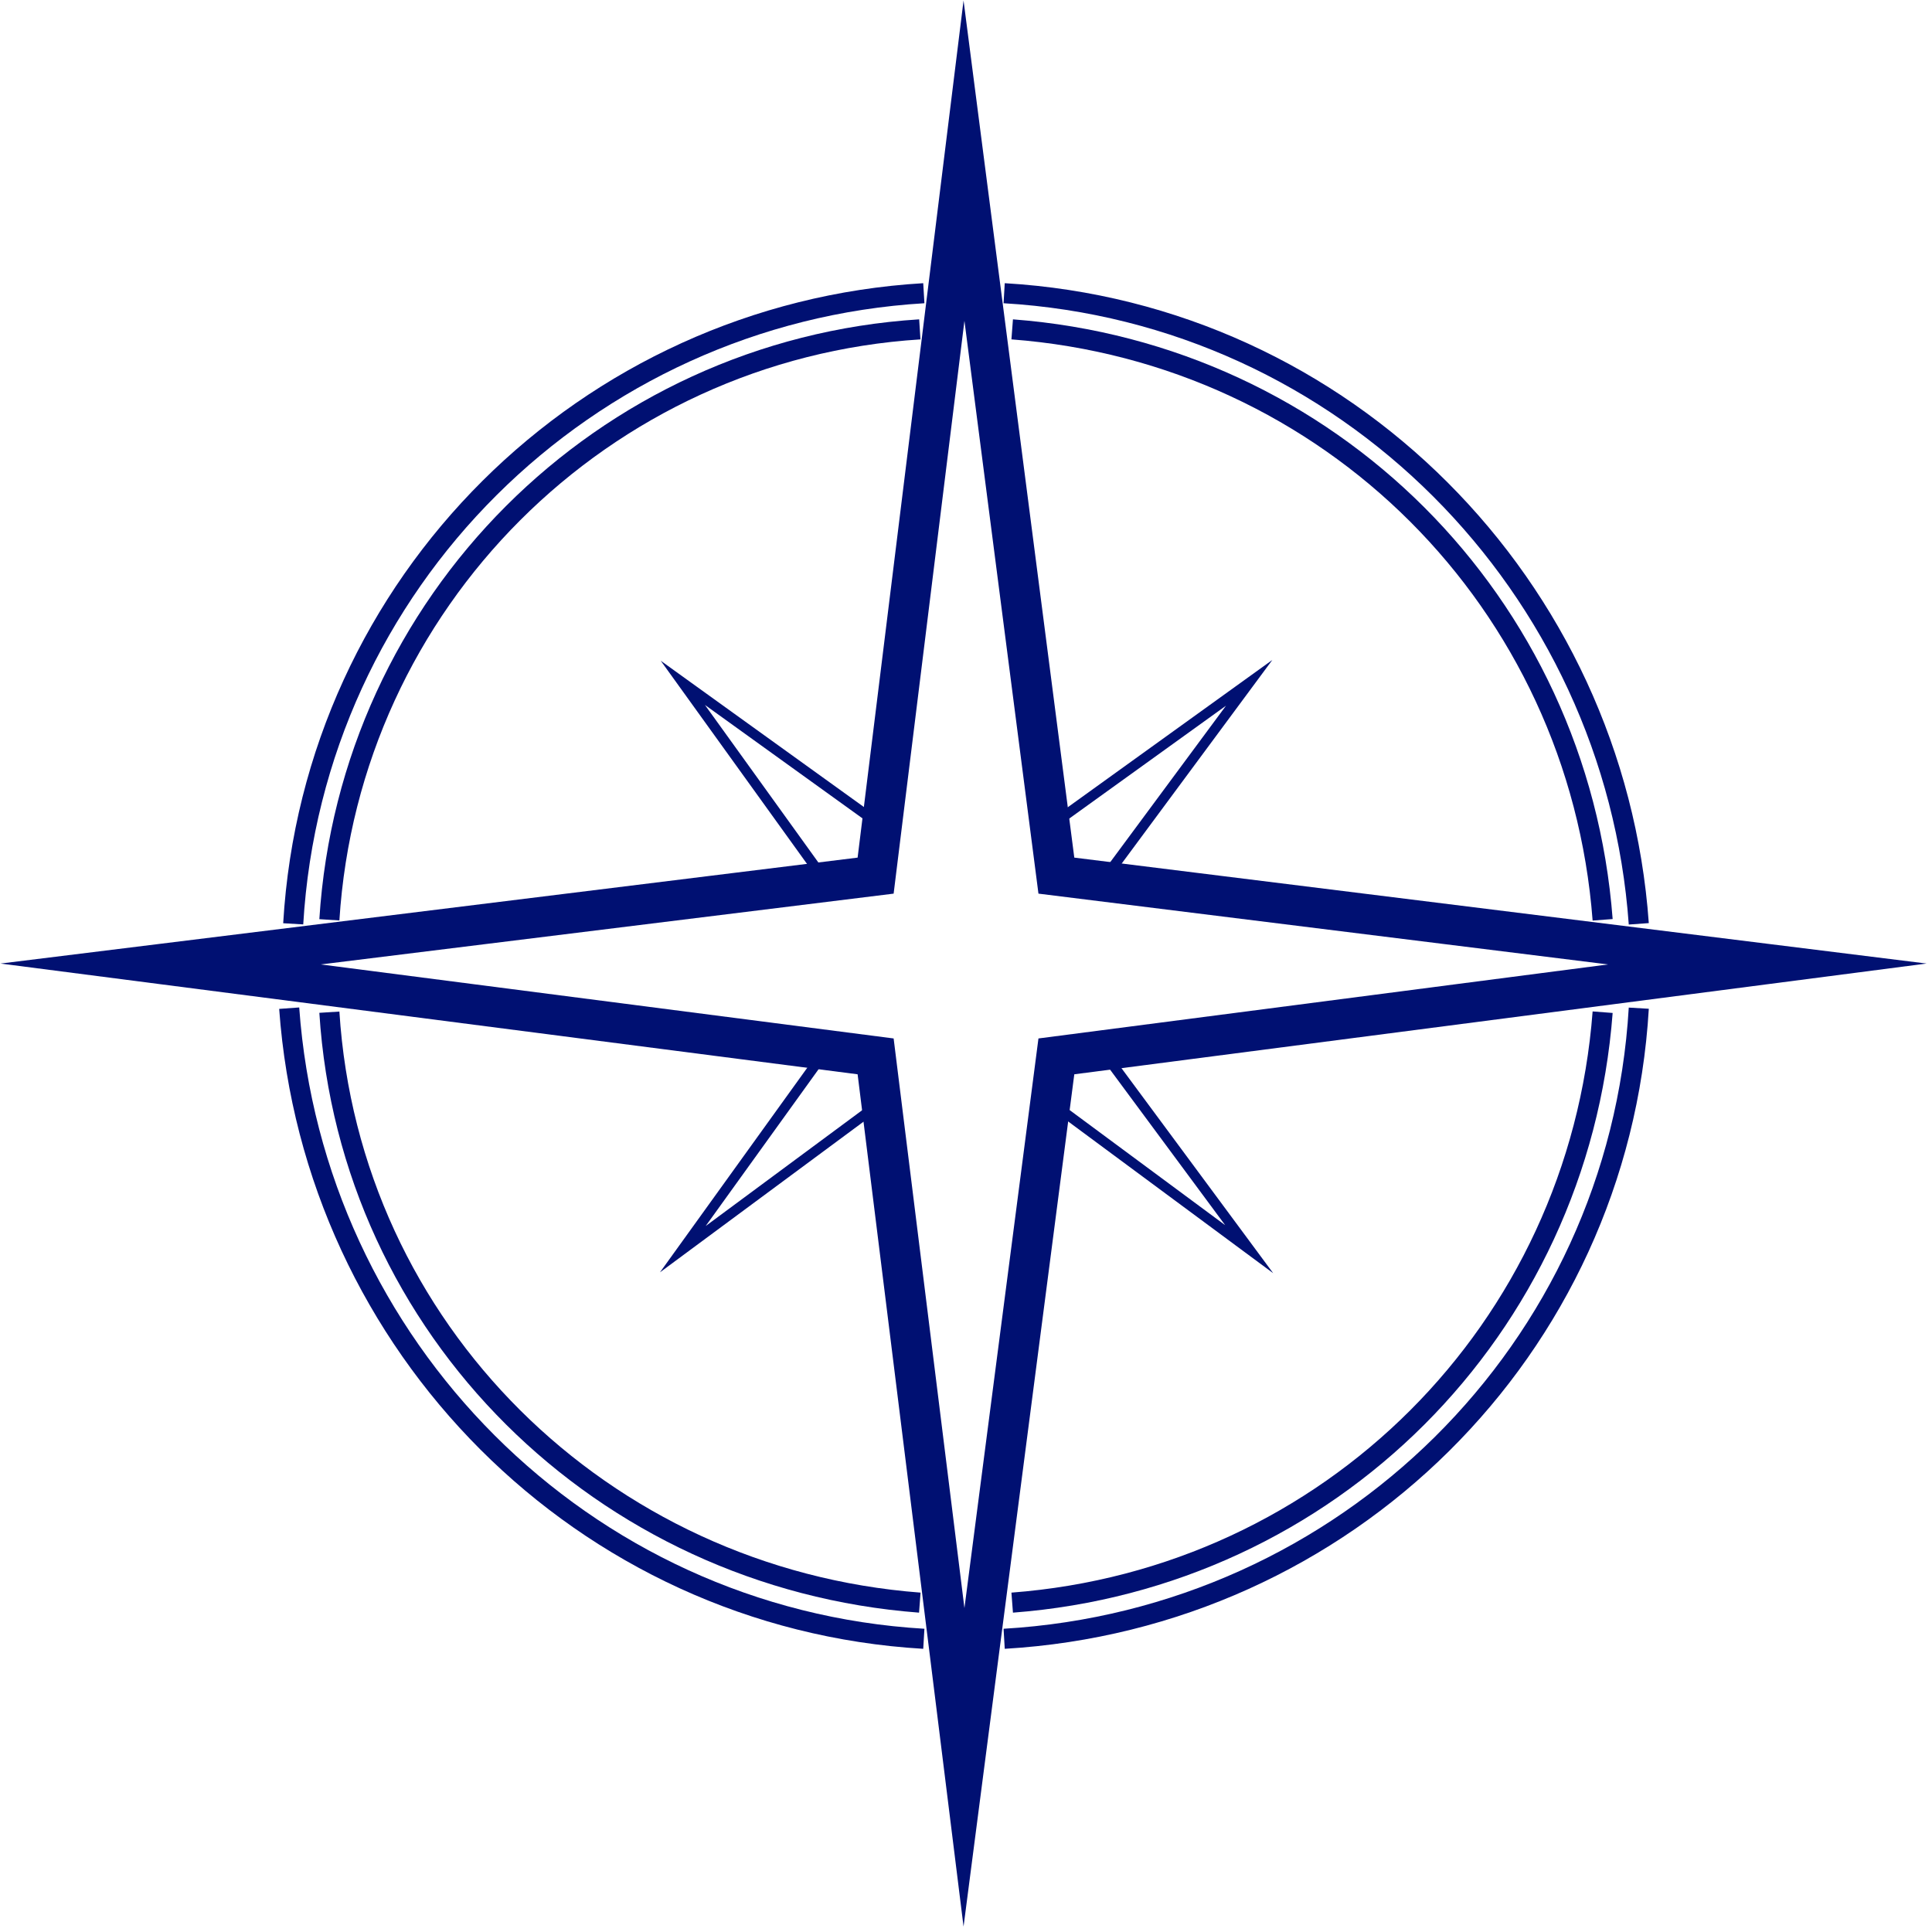
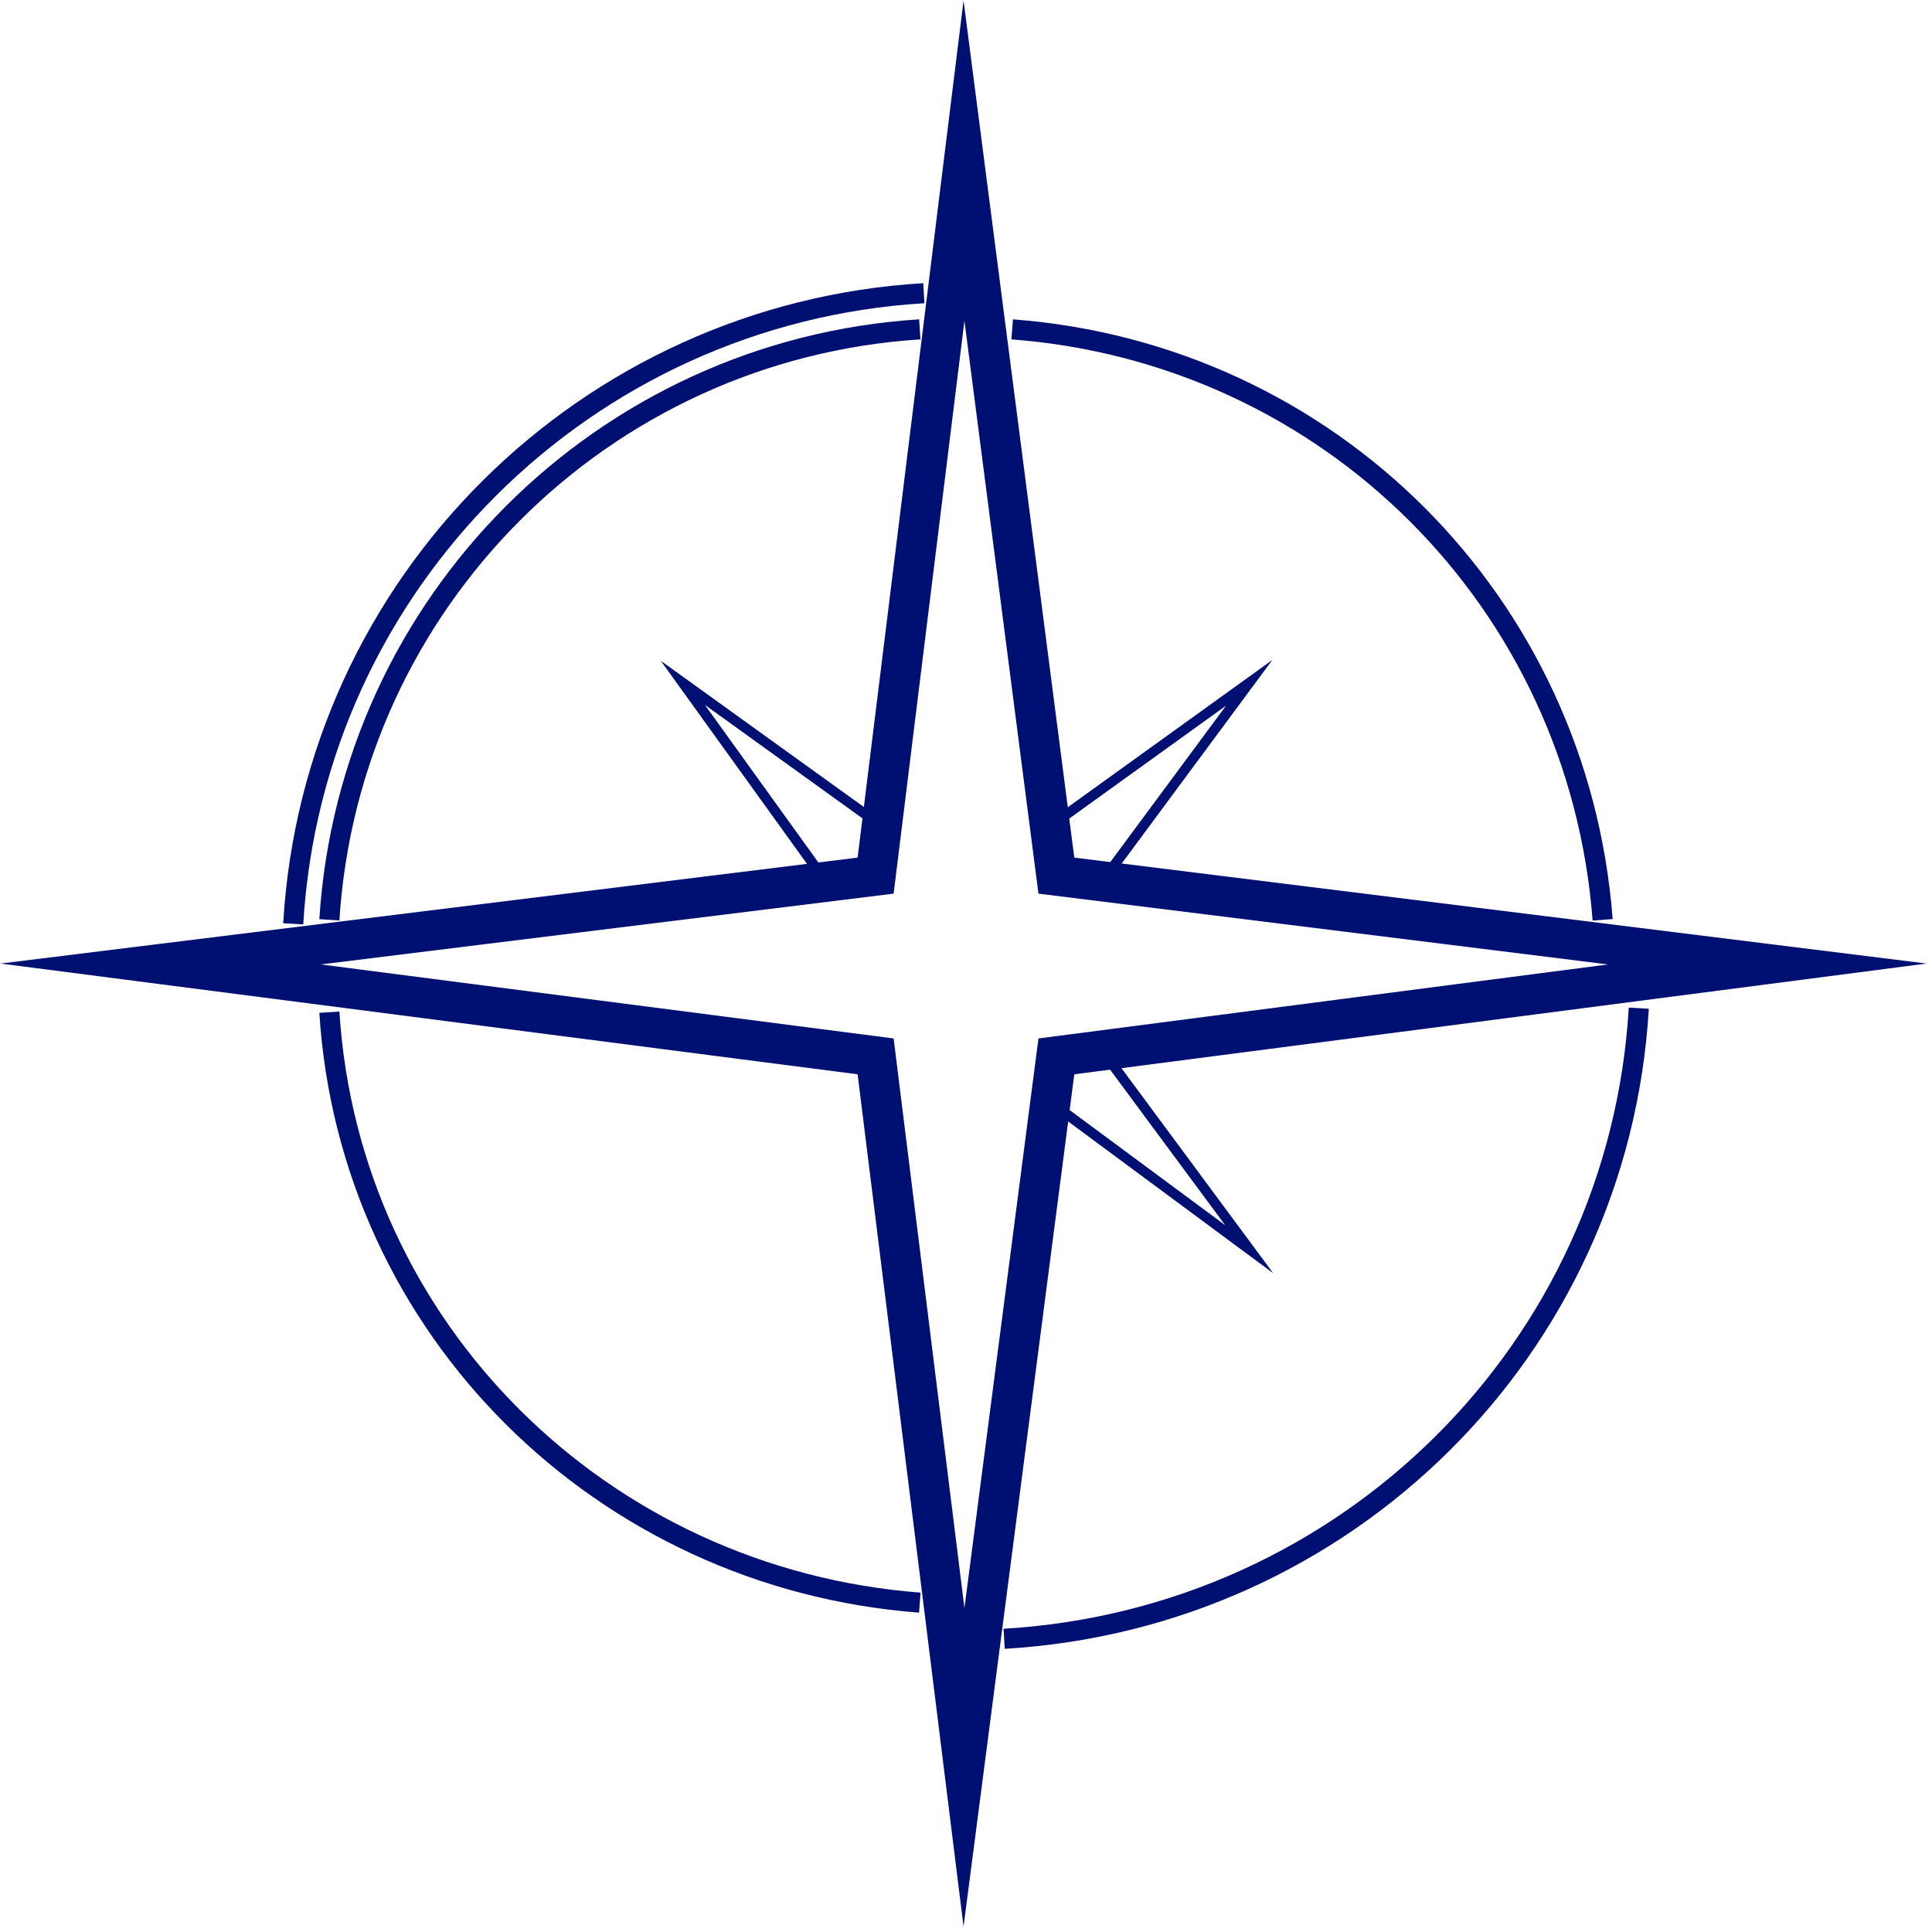
<svg xmlns="http://www.w3.org/2000/svg" version="1.1" id="Layer_1" x="0px" y="0px" viewBox="0 0 48.1 48.1" style="enable-background:new 0 0 48.1 48.1;" xml:space="preserve">
  <style type="text/css">
	.st0{fill:none;stroke:#001072;stroke-width:0.5;stroke-miterlimit:10;}
	.st1{fill:none;stroke:#001072;stroke-miterlimit:20;}
	.st2{fill:none;stroke:#001072;stroke-width:0.25;stroke-miterlimit:20;}
</style>
  <title>menuW</title>
  <path class="st0" d="M25.2,8.2c7.9,0.6,14.1,6.8,14.7,14.7" />
  <path class="st0" d="M8.2,22.9C8.7,15,15,8.7,22.9,8.2" />
  <path class="st0" d="M22.9,39.9C15,39.3,8.7,33.1,8.2,25.2" />
-   <path class="st0" d="M39.9,25.2c-0.6,7.9-6.8,14.1-14.7,14.7" />
  <path class="st0" d="M7.3,23C7.8,14.5,14.6,7.8,23,7.3" />
-   <path class="st0" d="M23,40.8c-8.5-0.5-15.2-7.3-15.8-15.7" />
  <path class="st0" d="M40.8,25.1c-0.5,8.5-7.3,15.2-15.8,15.7" />
-   <path class="st0" d="M25,7.3c8.5,0.5,15.2,7.3,15.8,15.7" />
  <polygon class="st1" points="21.8,21.8 24,4 26.3,21.8 44,24 26.3,26.3 24,44 21.8,26.3 4,24 " />
  <polyline class="st2" points="20.6,22 17,17 22,20.6 " />
  <polyline class="st2" points="27.4,26.1 31.1,31.1 26.1,27.4 " />
-   <polyline class="st2" points="22,27.4 17,31.1 20.6,26.1 " />
  <polyline class="st2" points="26.1,20.6 31.1,17 27.4,22 " />
</svg>